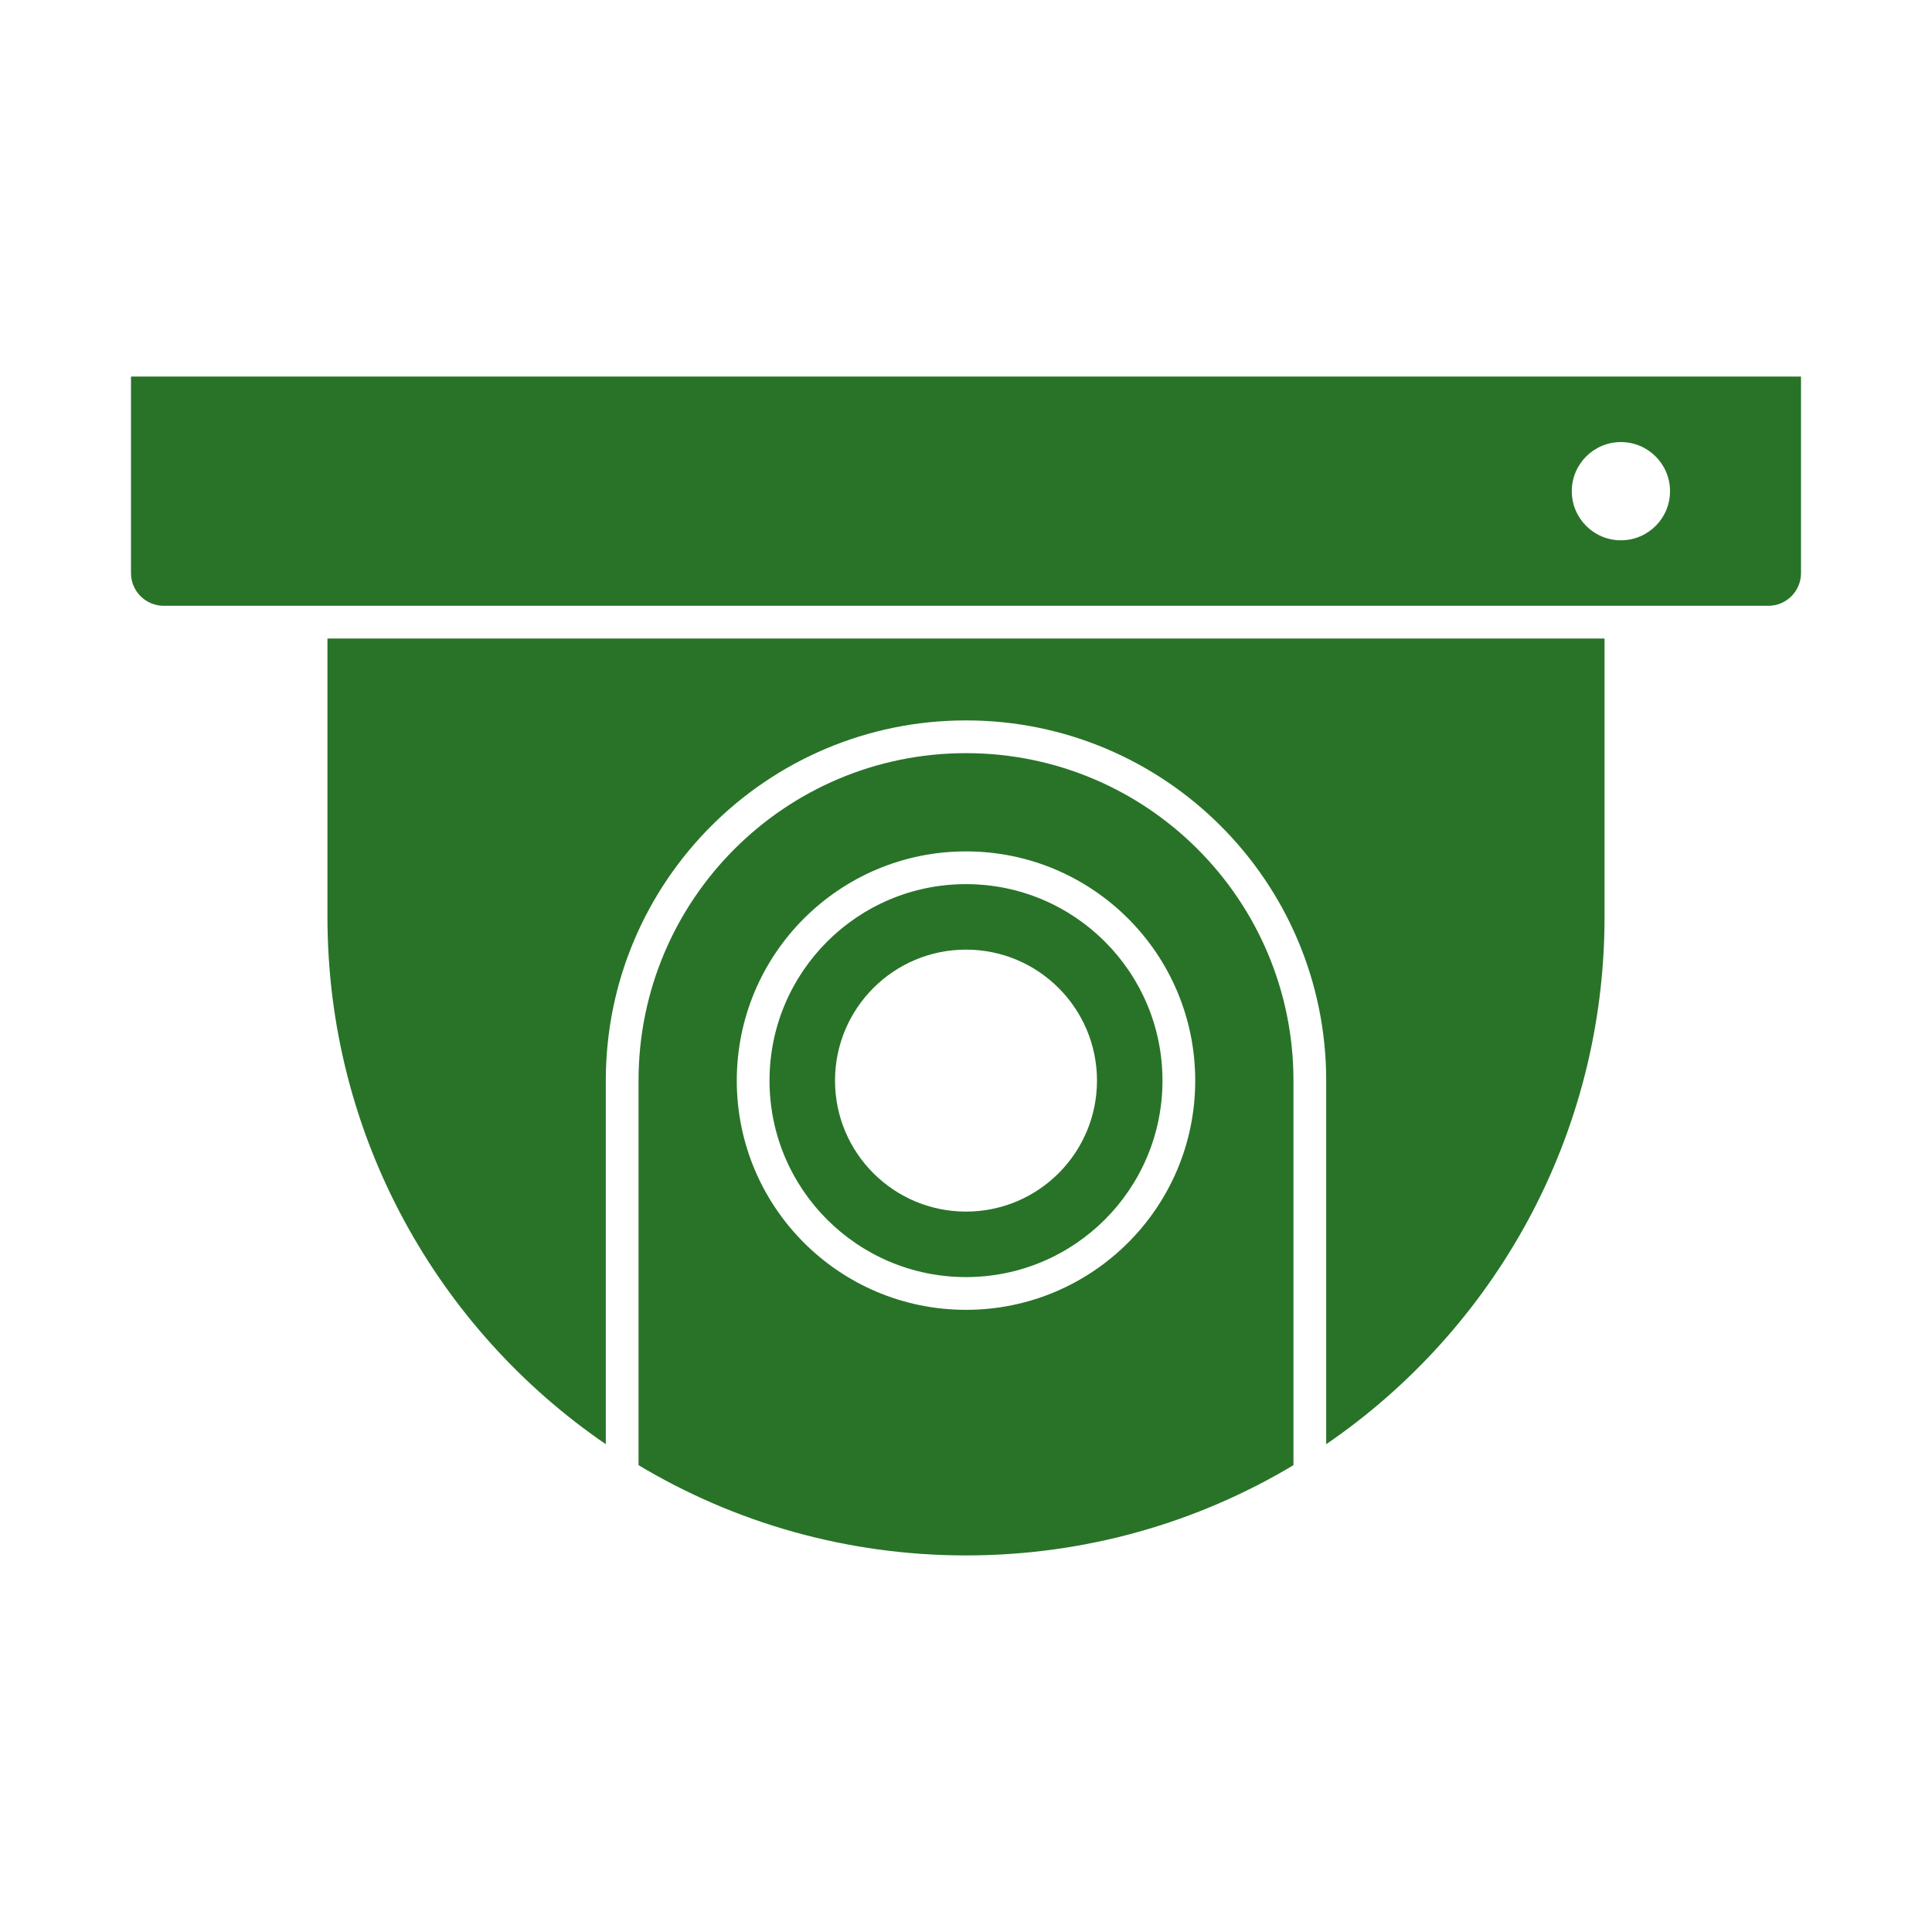
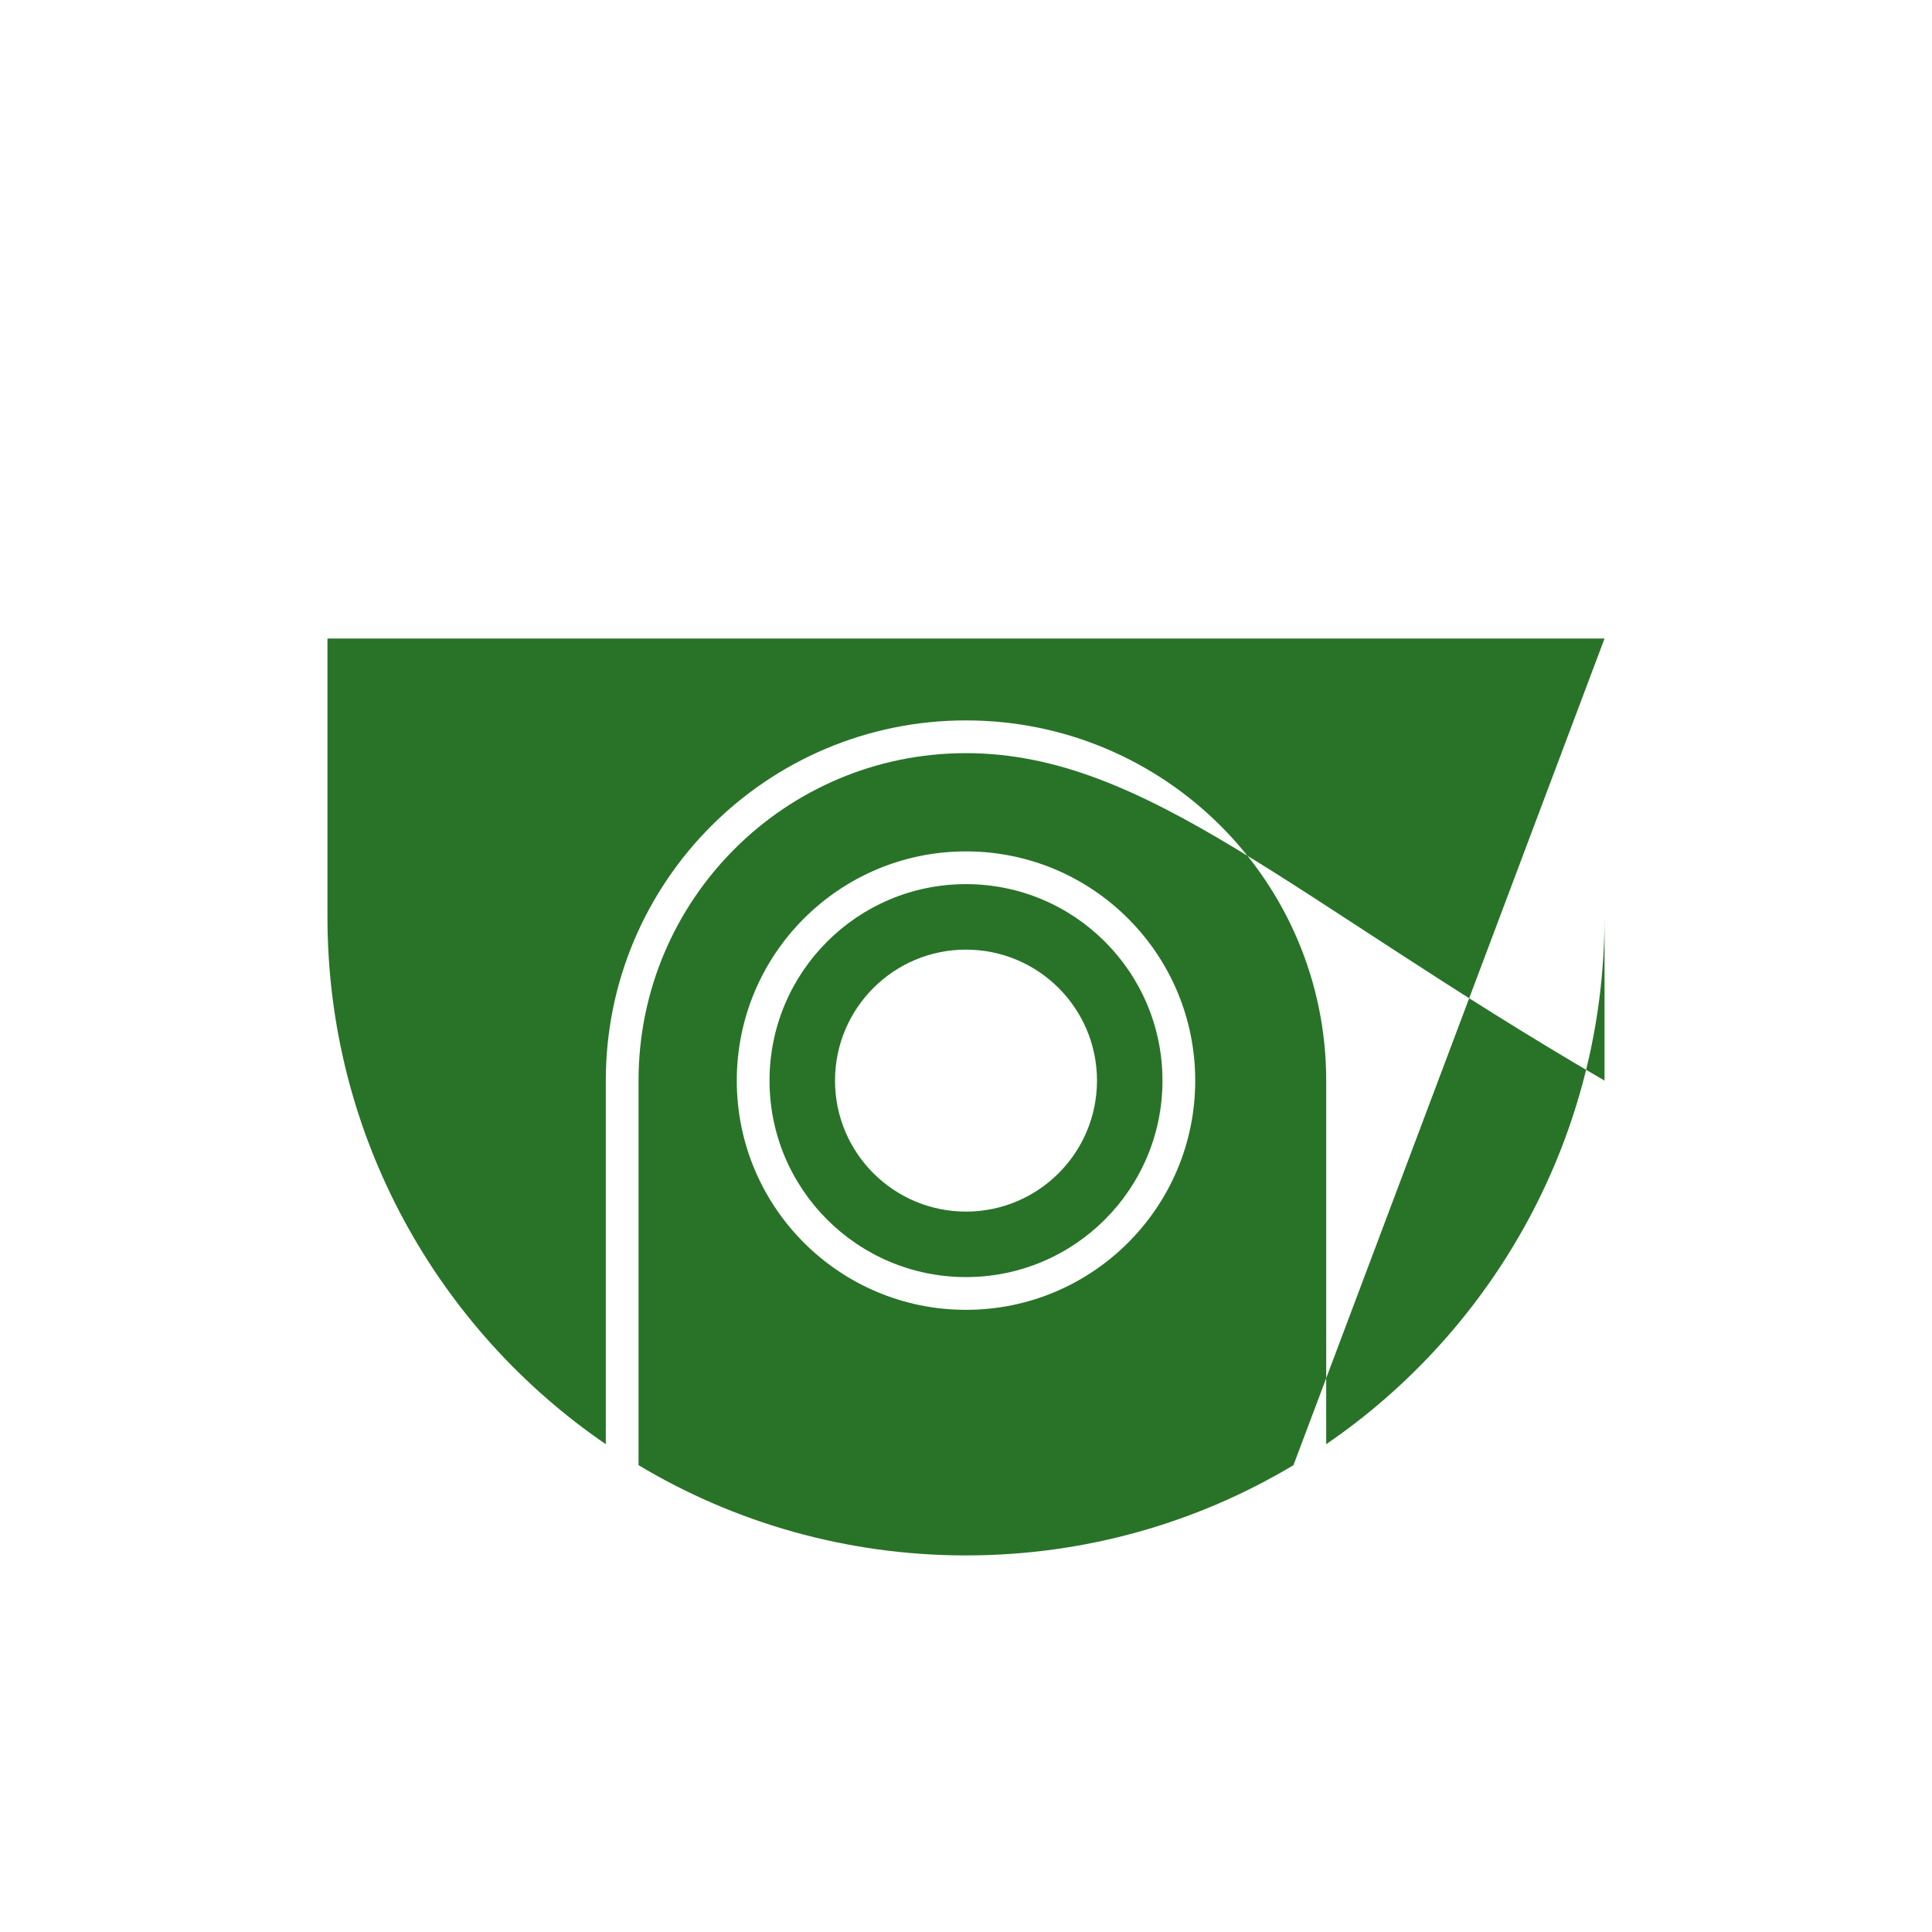
<svg xmlns="http://www.w3.org/2000/svg" width="118" height="118" viewBox="0 0 118 118" fill="none">
-   <path fill-rule="evenodd" clip-rule="evenodd" d="M98 39H20V56C20 69.377 26.735 81.182 37 88.207V66C37 53.85 46.85 44 59 44C71.15 44 81 53.85 81 66V88.207C91.265 81.182 98 69.377 98 56V39ZM79 89.488V66C79 54.954 70.046 46 59 46C47.954 46 39 54.954 39 66V89.488C44.848 92.988 51.689 95 59 95C66.311 95 73.152 92.988 79 89.488ZM59 78C65.627 78 71 72.627 71 66C71 59.373 65.627 54 59 54C52.373 54 47 59.373 47 66C47 72.627 52.373 78 59 78ZM59 80C66.732 80 73 73.732 73 66C73 58.268 66.732 52 59 52C51.268 52 45 58.268 45 66C45 73.732 51.268 80 59 80ZM59 74C63.418 74 67 70.418 67 66C67 61.582 63.418 58 59 58C54.582 58 51 61.582 51 66C51 70.418 54.582 74 59 74Z" fill="#287328" />
-   <path fill-rule="evenodd" clip-rule="evenodd" d="M110 23H8V35C8 36.105 8.895 37 10 37H108C109.105 37 110 36.105 110 35V23ZM99 33C100.657 33 102 31.657 102 30C102 28.343 100.657 27 99 27C97.343 27 96 28.343 96 30C96 31.657 97.343 33 99 33Z" fill="#287328" />
+   <path fill-rule="evenodd" clip-rule="evenodd" d="M98 39H20V56C20 69.377 26.735 81.182 37 88.207V66C37 53.85 46.85 44 59 44C71.15 44 81 53.85 81 66V88.207C91.265 81.182 98 69.377 98 56V39ZV66C79 54.954 70.046 46 59 46C47.954 46 39 54.954 39 66V89.488C44.848 92.988 51.689 95 59 95C66.311 95 73.152 92.988 79 89.488ZM59 78C65.627 78 71 72.627 71 66C71 59.373 65.627 54 59 54C52.373 54 47 59.373 47 66C47 72.627 52.373 78 59 78ZM59 80C66.732 80 73 73.732 73 66C73 58.268 66.732 52 59 52C51.268 52 45 58.268 45 66C45 73.732 51.268 80 59 80ZM59 74C63.418 74 67 70.418 67 66C67 61.582 63.418 58 59 58C54.582 58 51 61.582 51 66C51 70.418 54.582 74 59 74Z" fill="#287328" />
</svg>